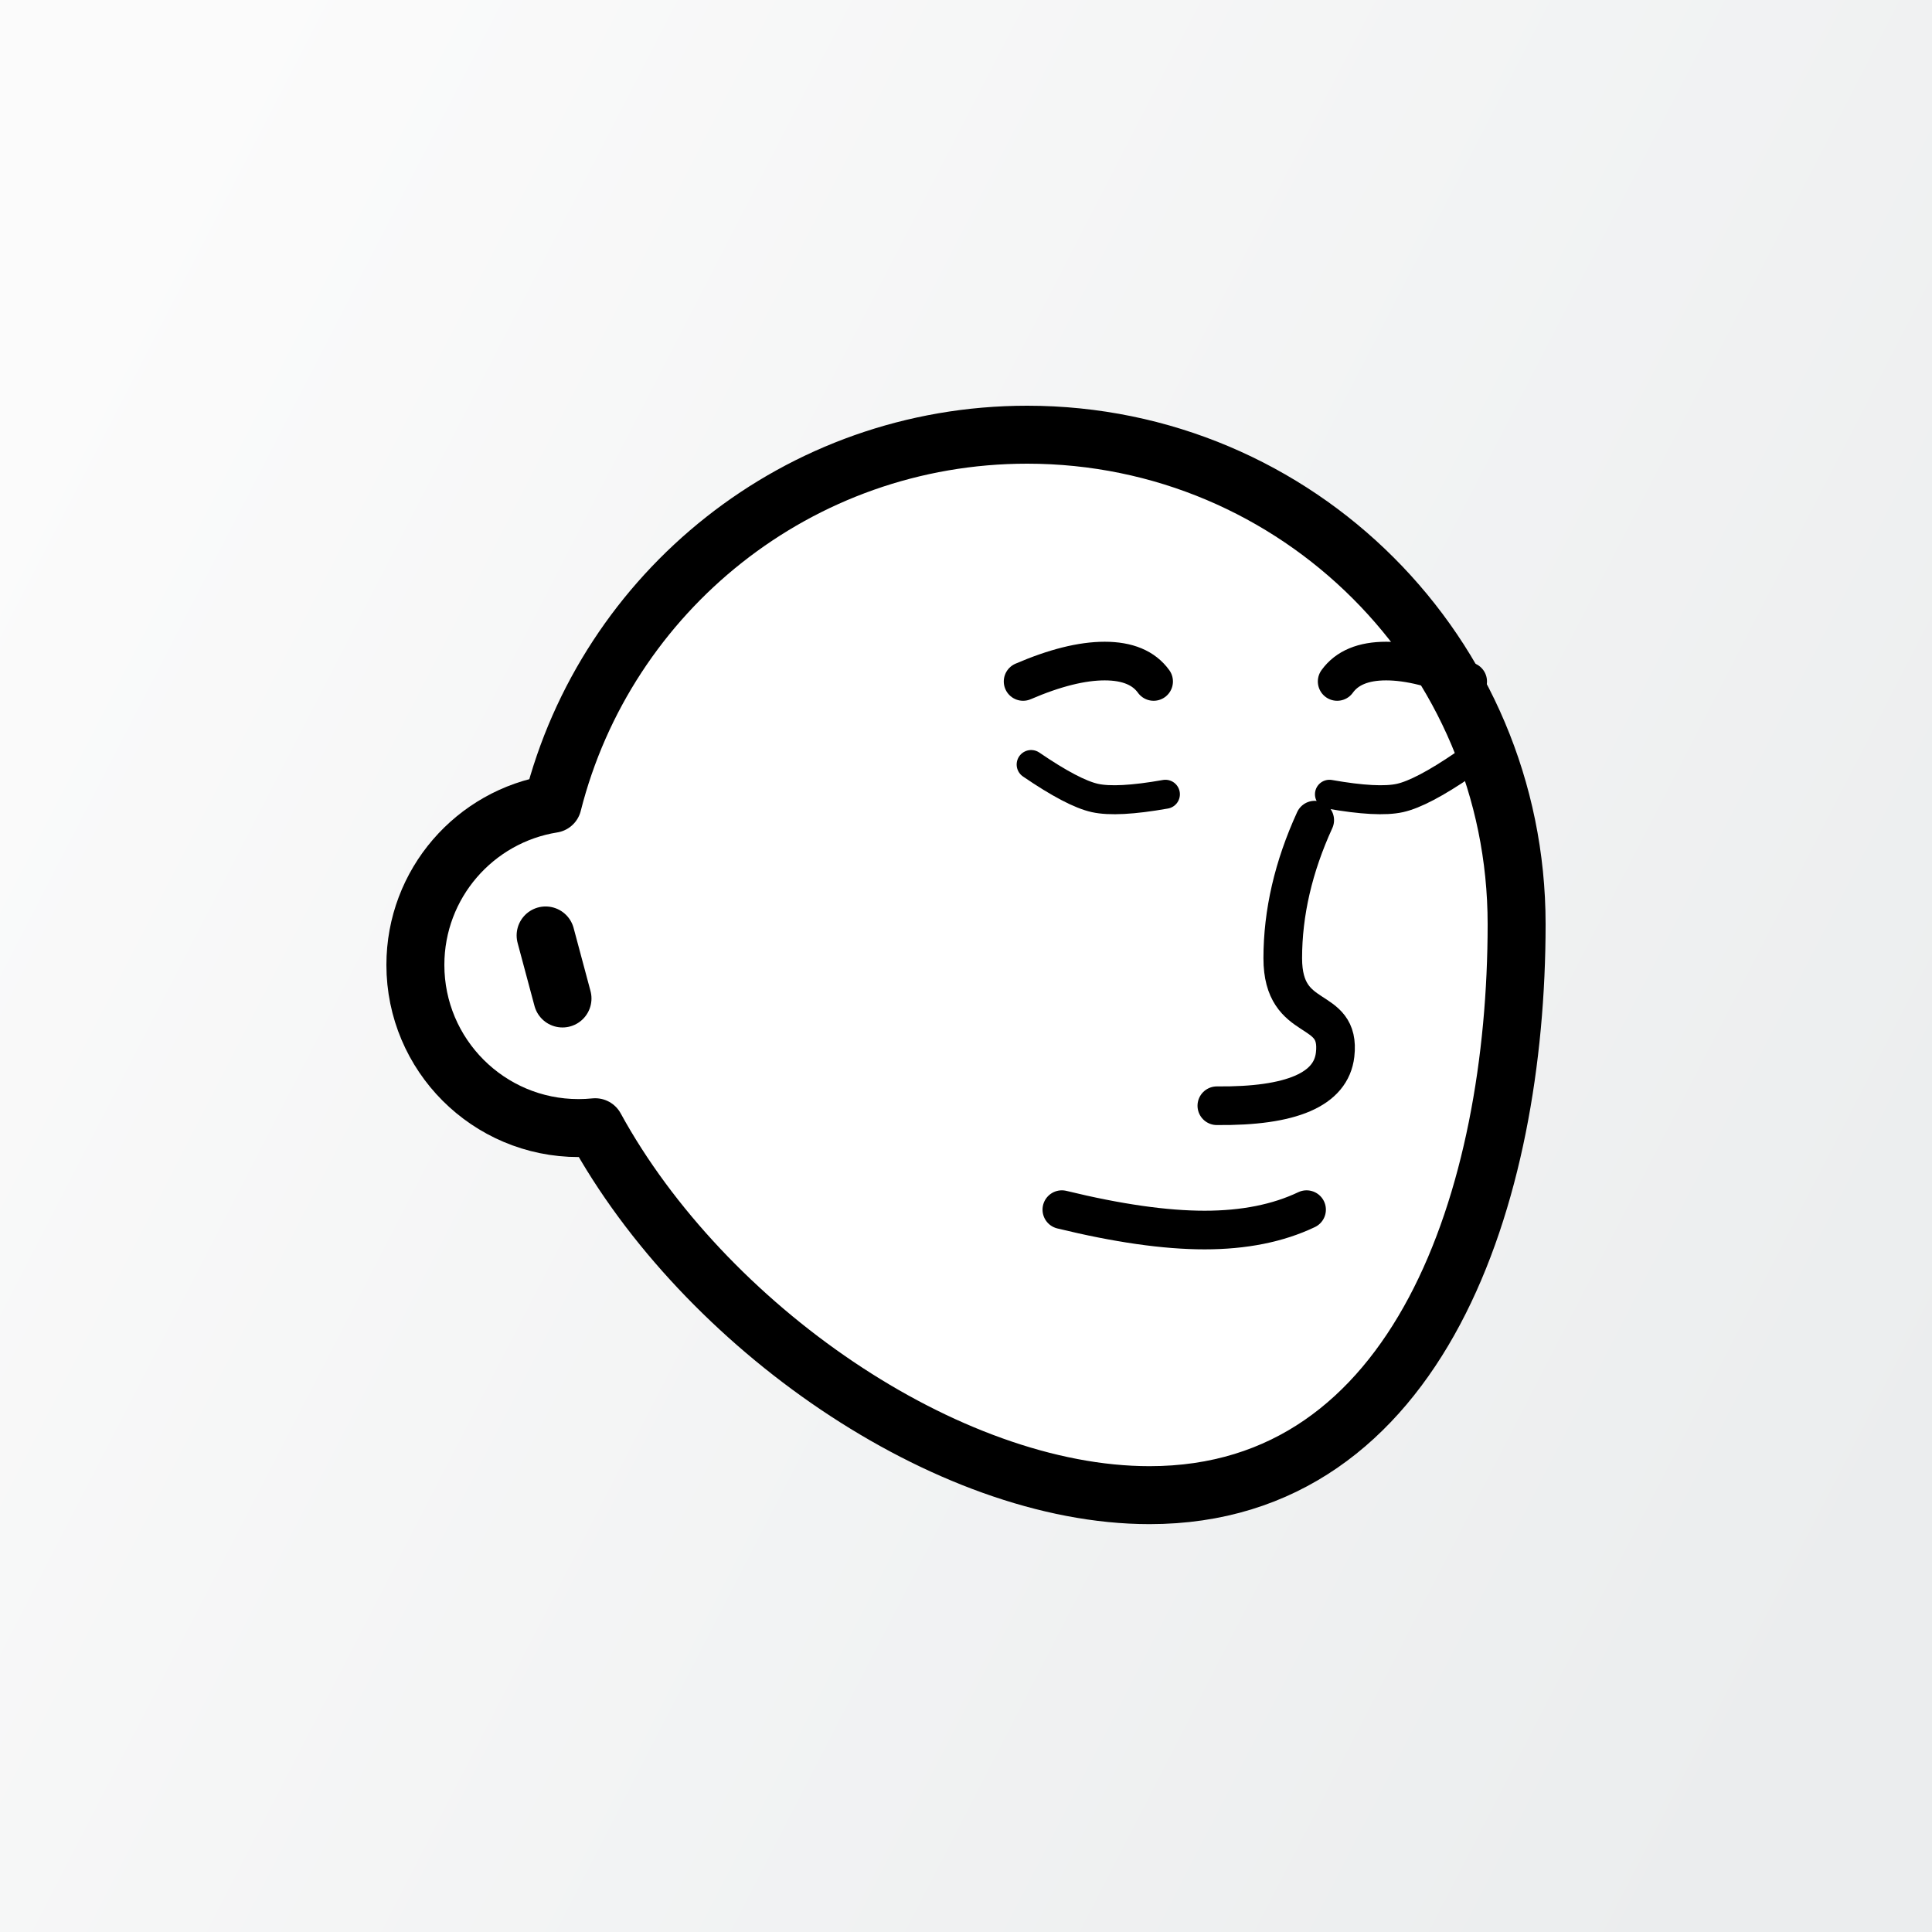
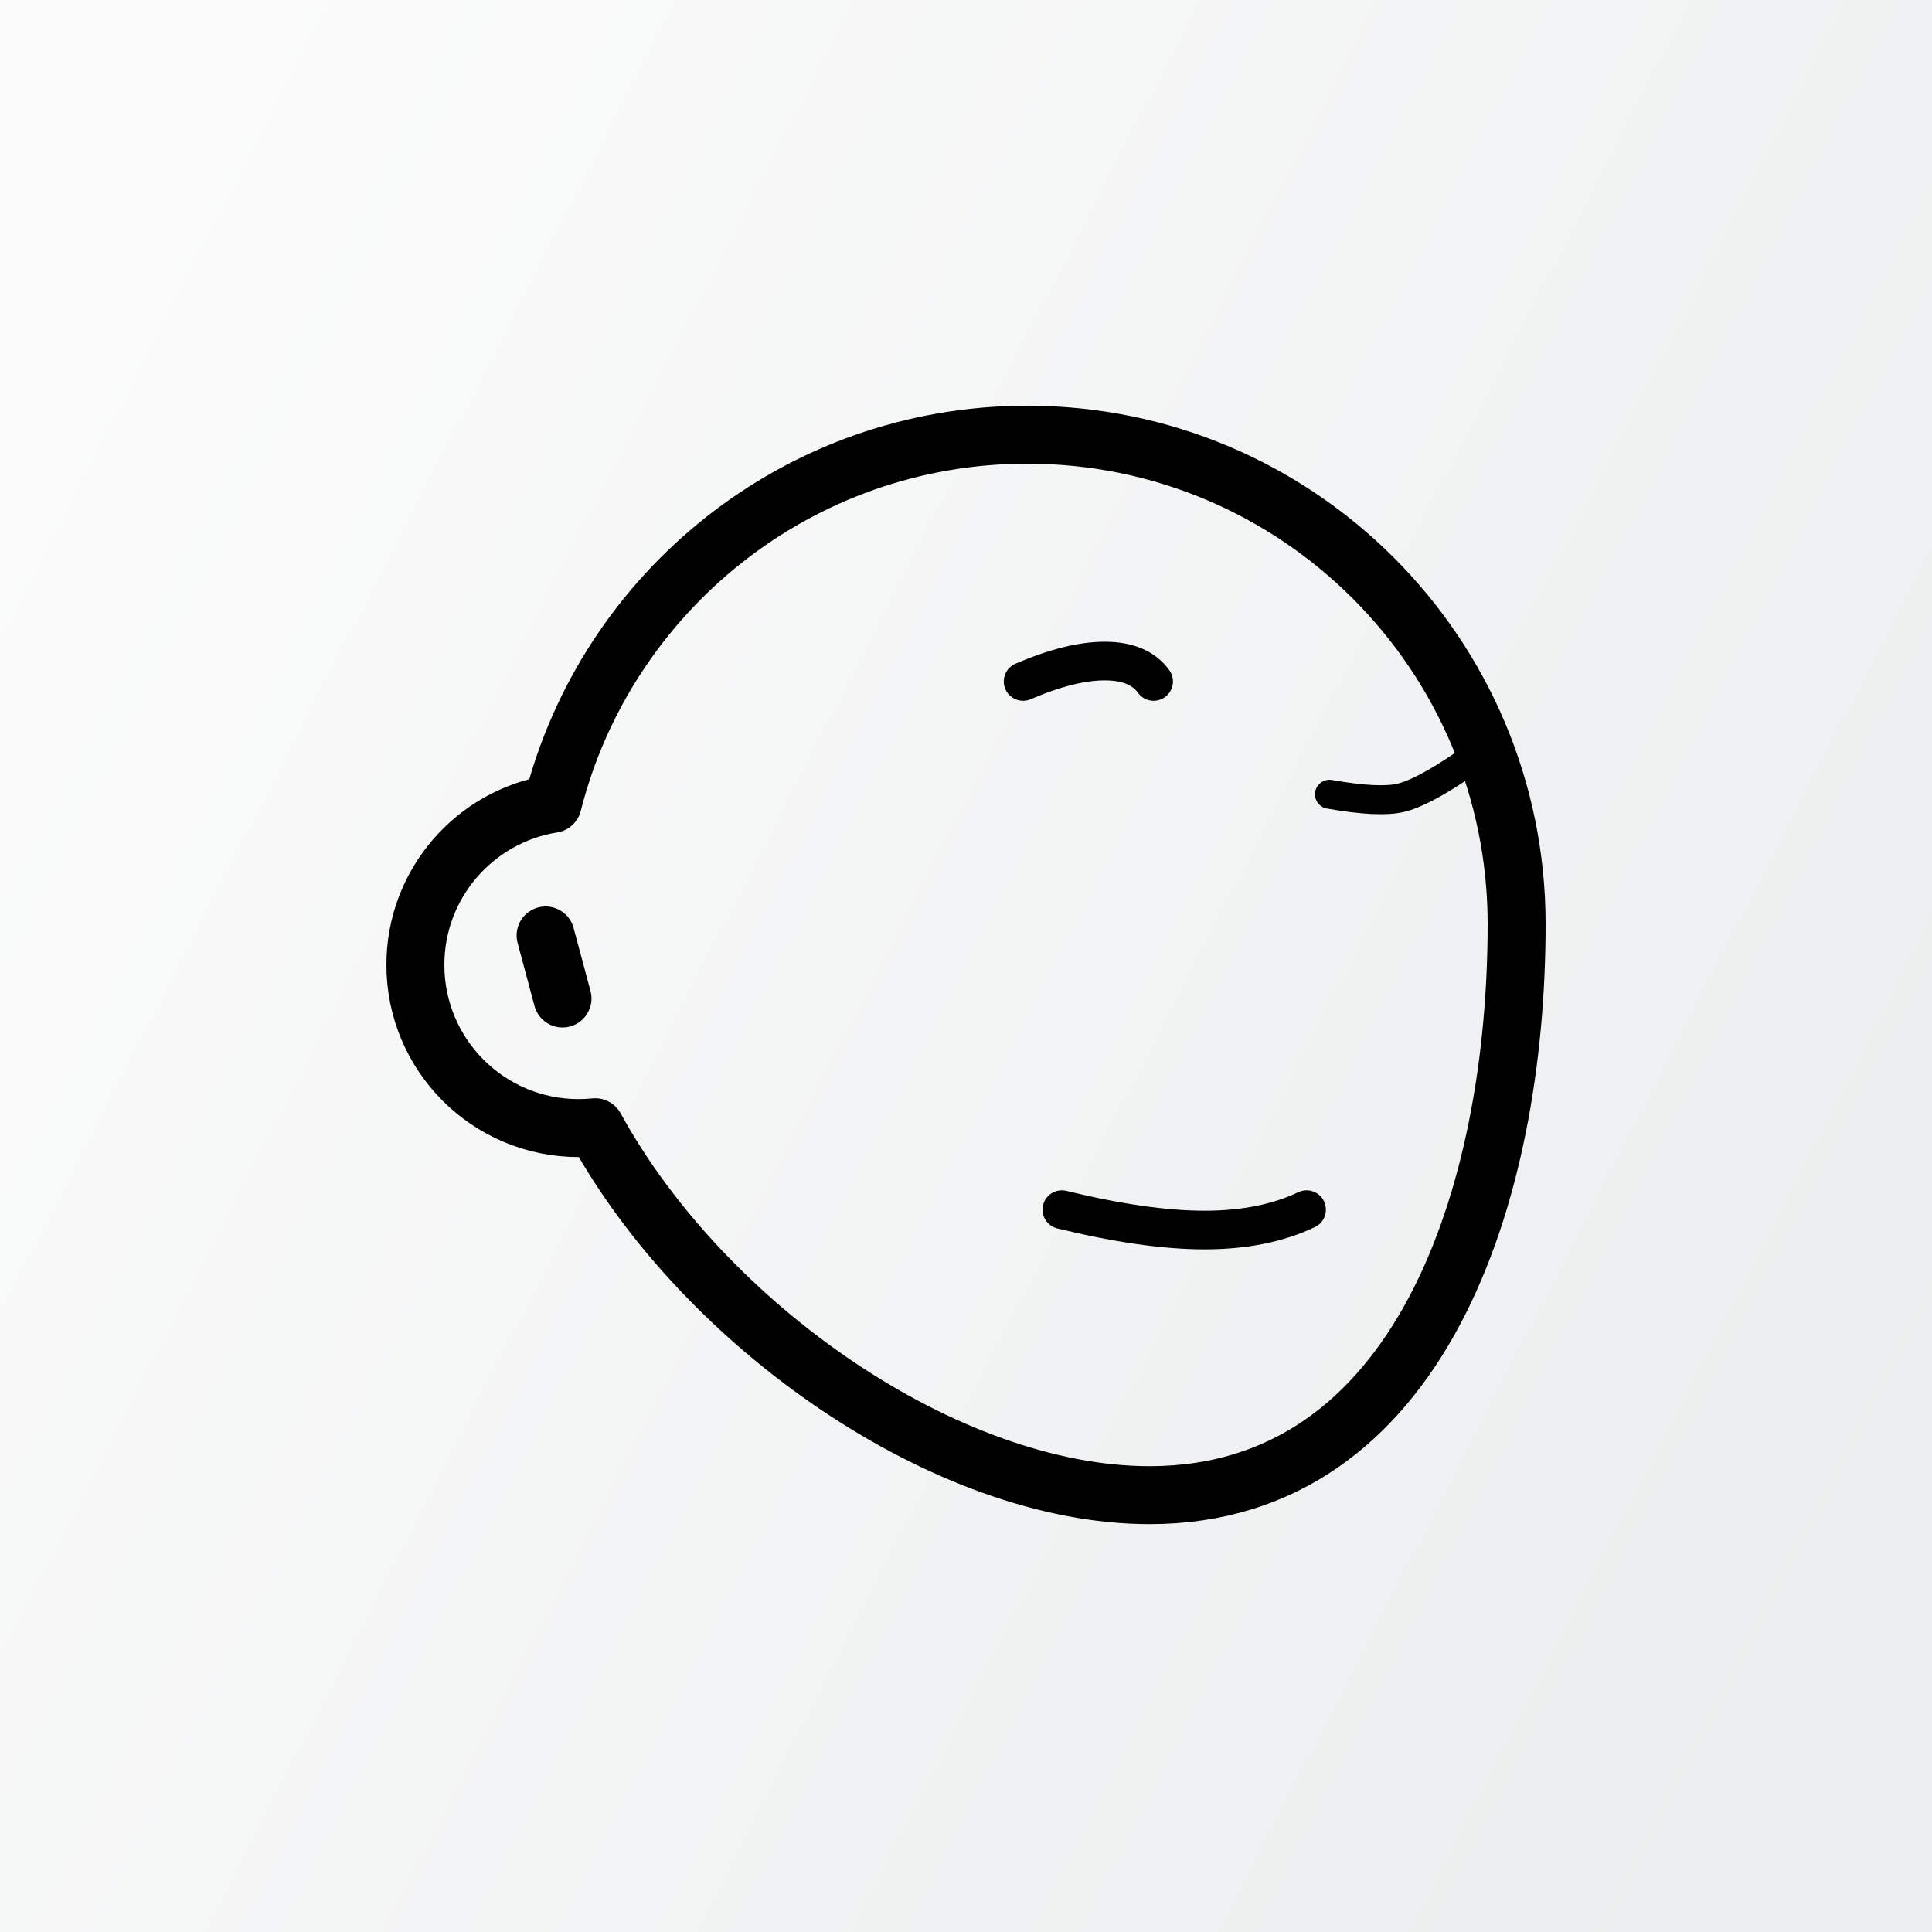
<svg xmlns="http://www.w3.org/2000/svg" width="800" height="800" viewBox="0 0 800 800" fill="none">
  <rect x="0" y="0" width="800" height="800" fill="#808080" stroke="none" />
  <rect width="800" height="800" fill="url(#paint0_linear_1_33)" />
-   <path fill-rule="evenodd" clip-rule="evenodd" d="M425.333 180C537.263 180 628 270.737 628 382.667C628 494.596 587.93 619.111 476 619.111C392.029 619.111 291.469 549.031 246.471 466.761C244.198 466.993 241.891 467.111 239.556 467.111C202.246 467.111 172 436.865 172 399.556C172 365.892 196.623 337.979 228.841 332.845C251.039 245.005 330.595 180 425.333 180ZM225.925 387.349L232.919 413.451L225.925 387.349Z" fill="white" />
  <path d="M225.925 387.349L232.919 413.451M425.333 180C537.263 180 628 270.737 628 382.667C628 494.596 587.93 619.111 476 619.111C392.029 619.111 291.469 549.031 246.471 466.761C244.198 466.993 241.891 467.111 239.556 467.111C202.246 467.111 172 436.865 172 399.556C172 365.892 196.623 337.979 228.841 332.845C251.039 245.005 330.595 180 425.333 180Z" stroke="black" stroke-width="24" stroke-linecap="round" stroke-linejoin="round" />
-   <path d="M544.4 339.6C535.576 358.884 531.165 377.95 531.165 396.798C531.165 425.069 555.326 415.127 552.844 436.711C551.19 451.101 534.864 458.15 503.867 457.86" stroke="black" stroke-width="16" stroke-linecap="round" stroke-linejoin="round" />
  <path d="M439.689 500.889C462.768 506.519 482.472 509.333 498.8 509.333C515.128 509.333 529.203 506.519 541.022 500.889" stroke="black" stroke-width="16" stroke-linecap="round" stroke-linejoin="round" />
  <path d="M606.091 316.572C594.536 324.469 585.734 329.088 579.684 330.429C573.634 331.769 563.905 331.256 550.497 328.889" stroke="black" stroke-width="12" stroke-linecap="round" stroke-linejoin="round" />
-   <path d="M426.976 316.572C438.53 324.469 447.333 329.088 453.383 330.429C459.433 331.769 469.162 331.256 482.57 328.889" stroke="black" stroke-width="12" stroke-linecap="round" stroke-linejoin="round" />
  <path d="M477.689 282.178C473.631 276.548 466.875 273.733 457.422 273.733C447.969 273.733 436.71 276.548 423.644 282.178" stroke="black" stroke-width="16" stroke-linecap="round" stroke-linejoin="round" />
-   <path d="M553.689 282.178C557.747 276.548 564.502 273.733 573.956 273.733C583.409 273.733 594.668 276.548 607.733 282.178" stroke="black" stroke-width="16" stroke-linecap="round" stroke-linejoin="round" />
  <defs>
    <linearGradient id="paint0_linear_1_33" x1="1005.96" y1="205.835" x2="205.962" y2="-206.089" gradientUnits="userSpaceOnUse">
      <stop stop-color="#EBEDEE" />
      <stop offset="1" stop-color="#FBFBFB" />
    </linearGradient>
  </defs>
</svg>